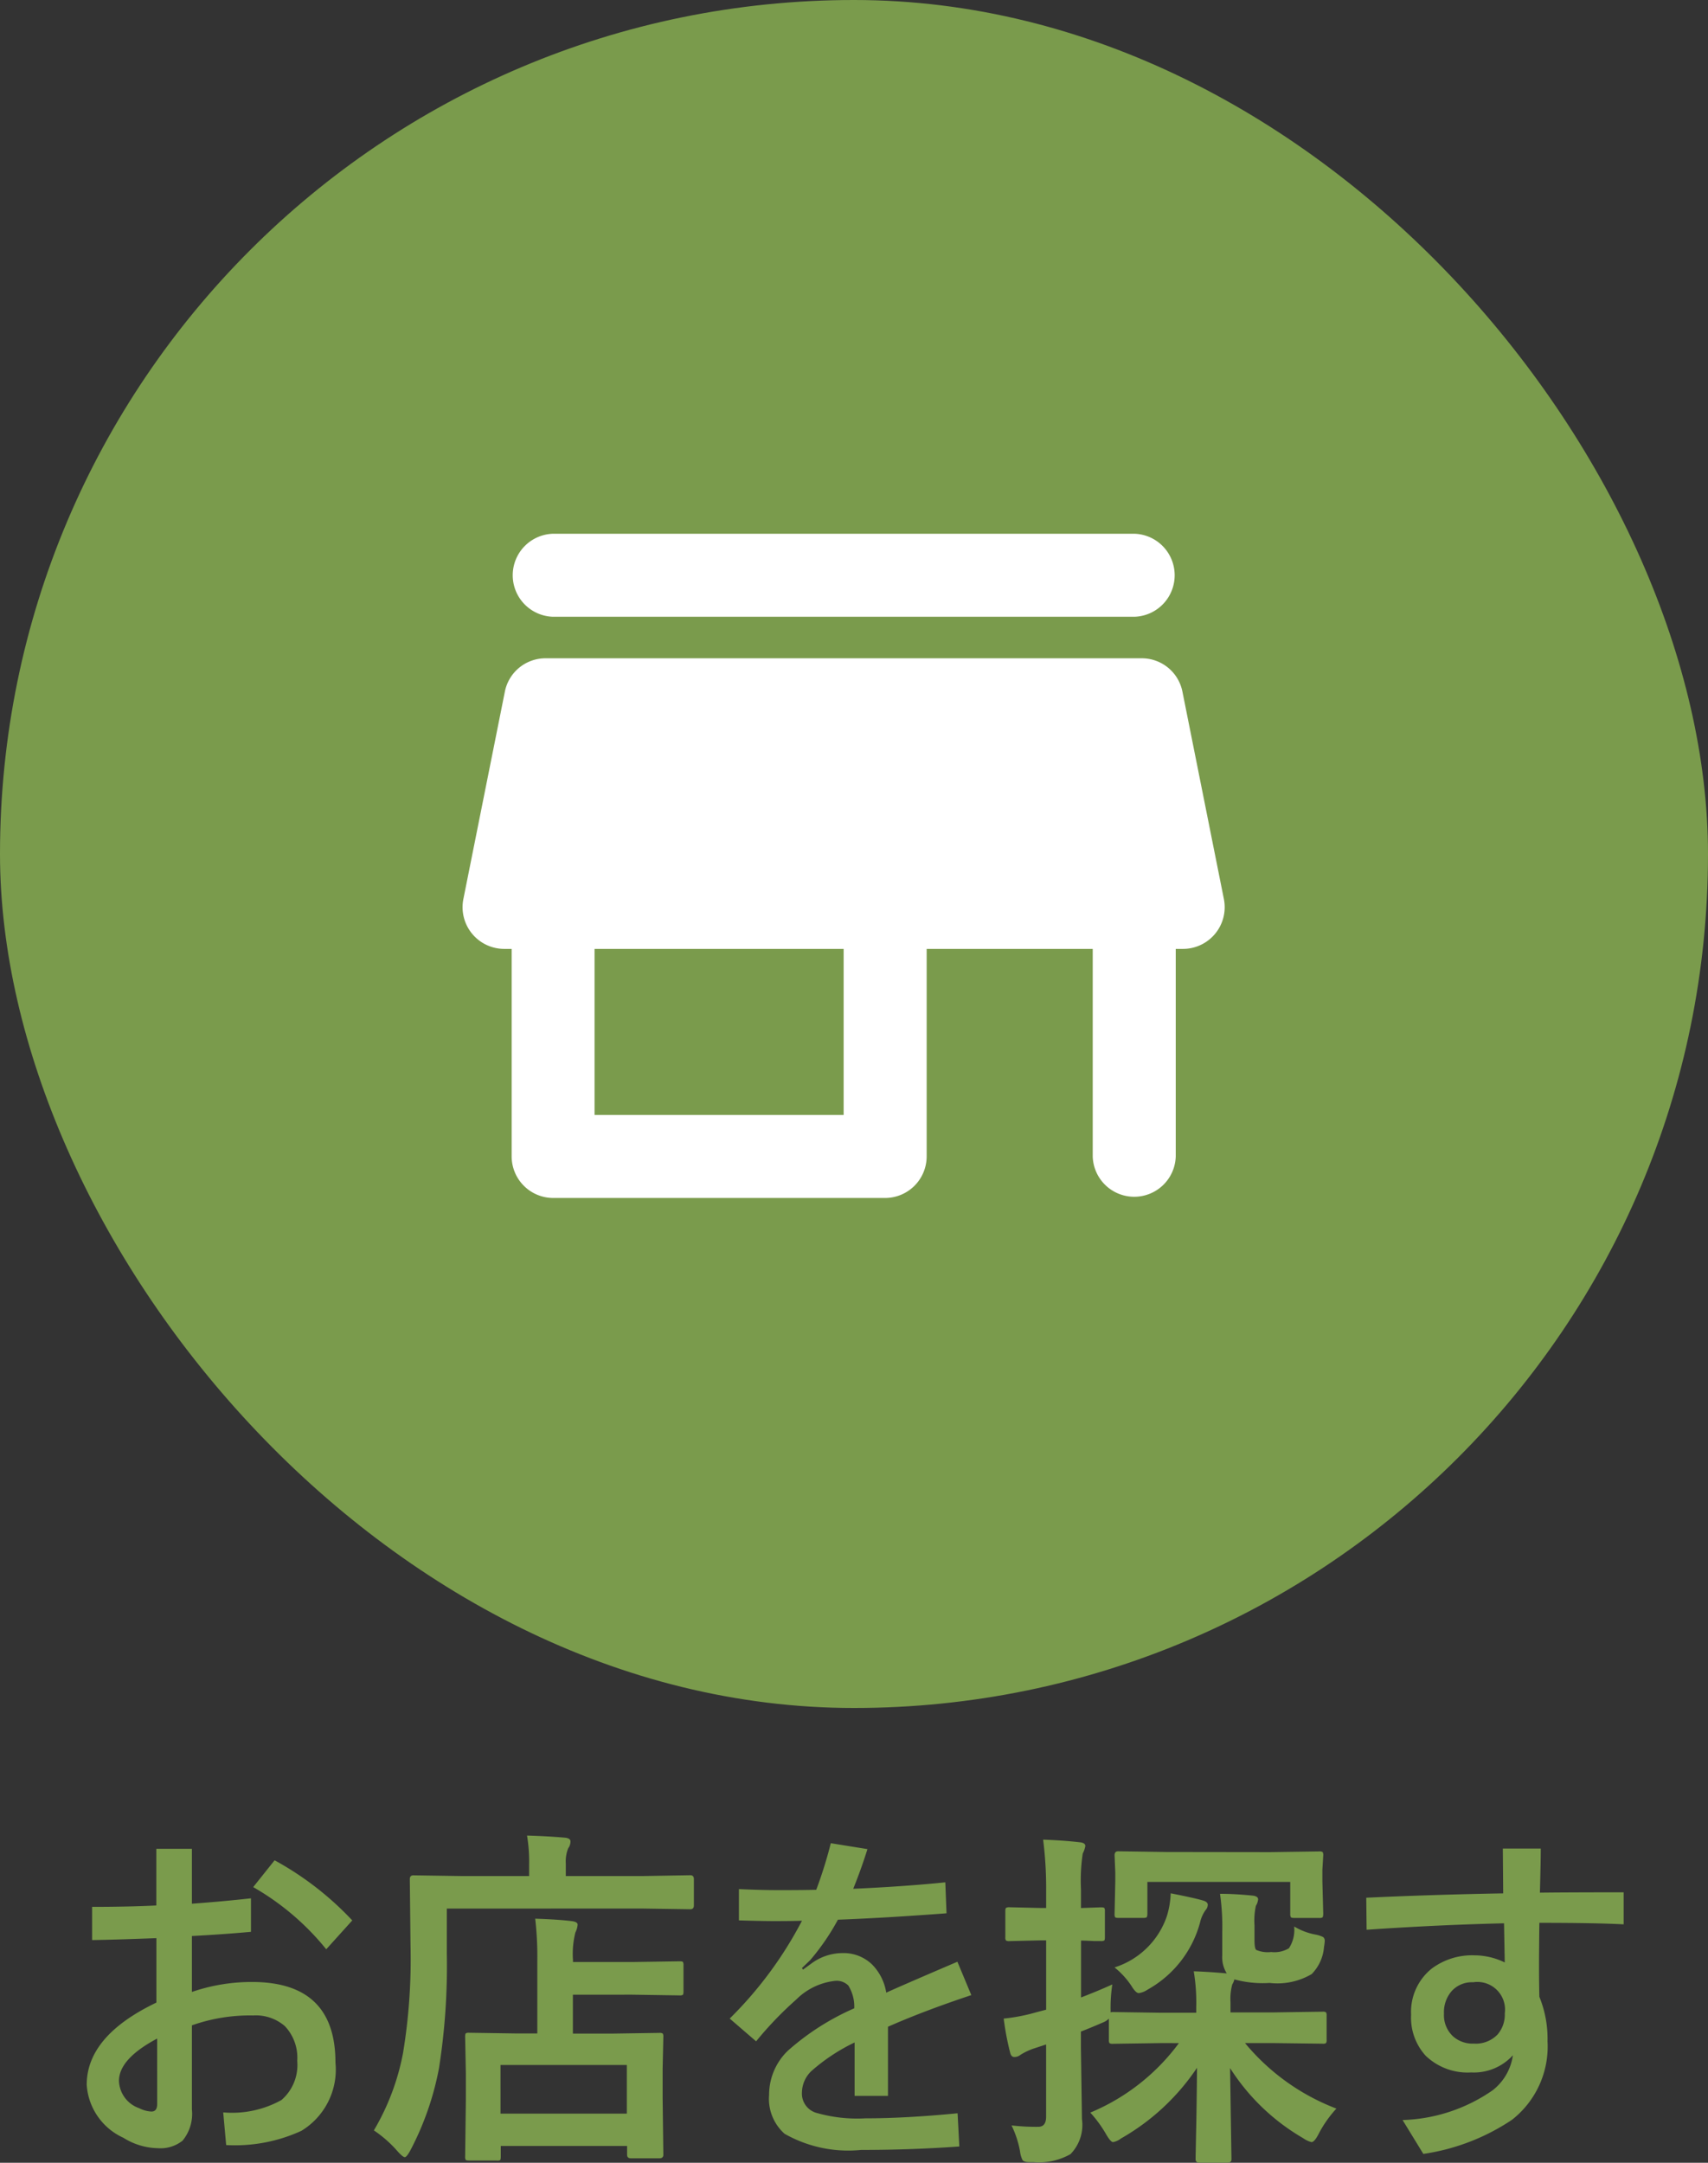
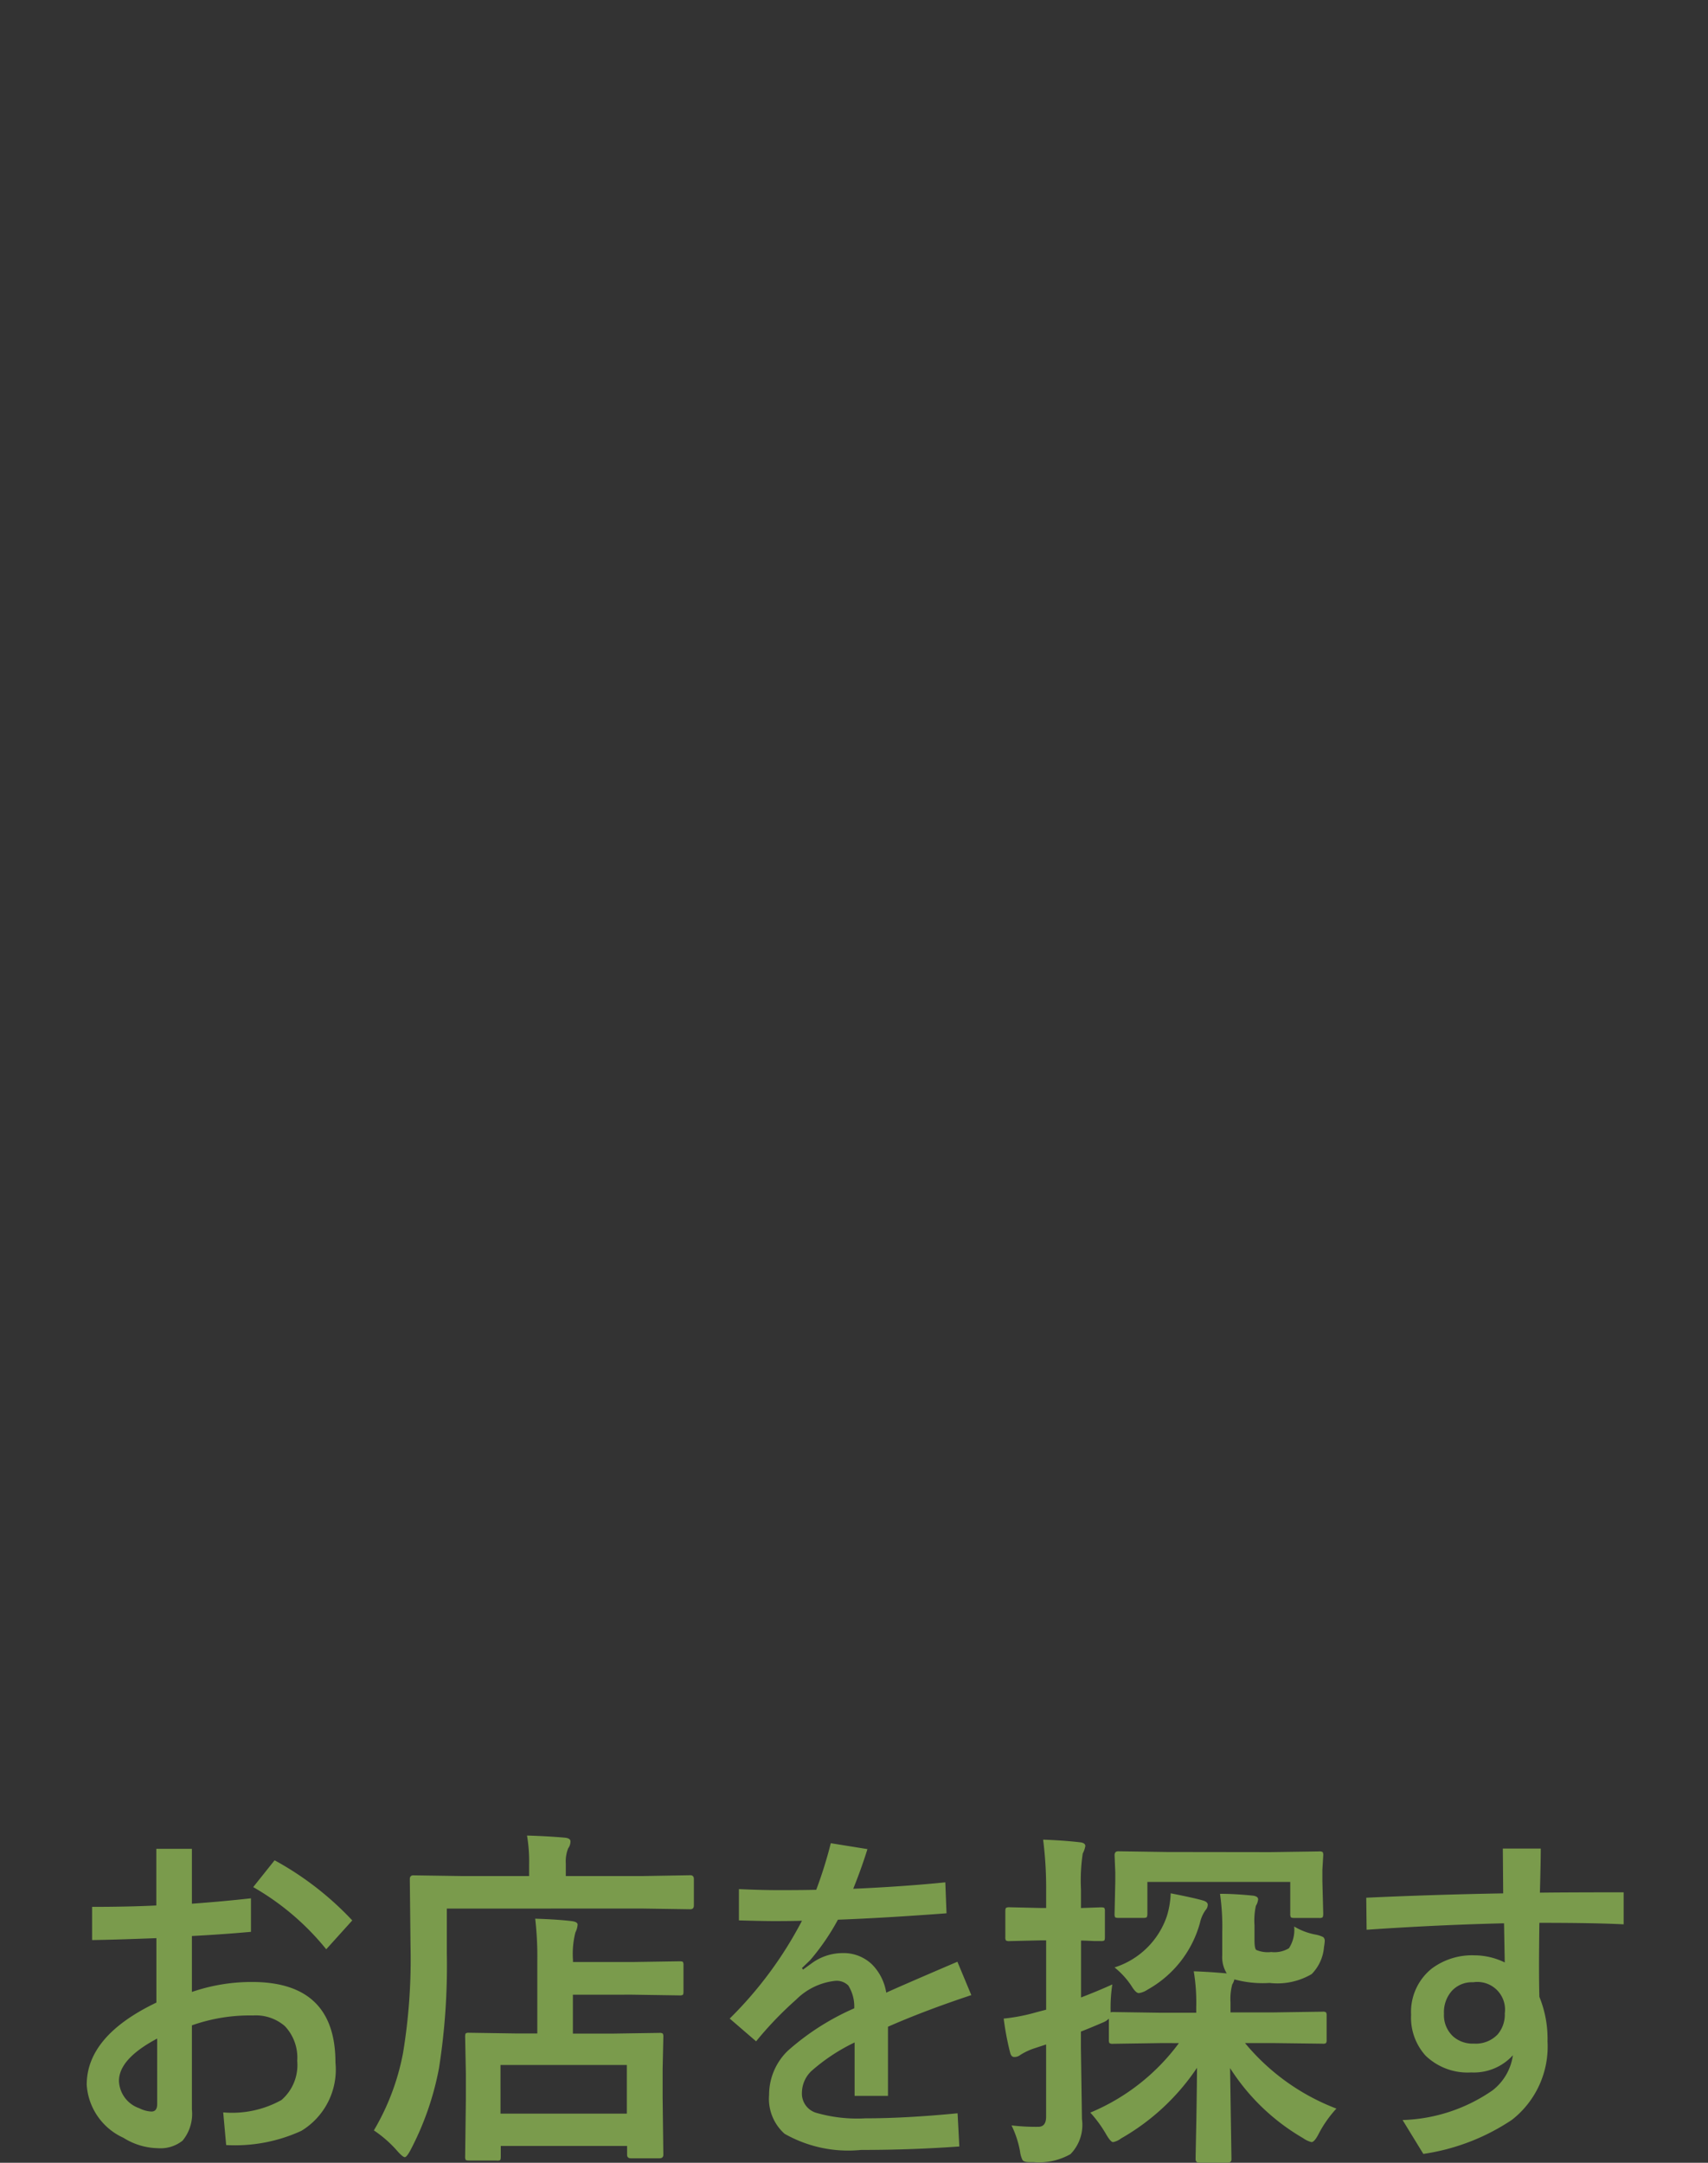
<svg xmlns="http://www.w3.org/2000/svg" width="48" height="60.781" viewBox="0 0 48 60.781">
  <rect x="0" y="0" width="48" height="60.781" fill="#333333" stroke="none" />
  <g id="sp-nav-store" transform="translate(-269 -7)">
-     <rect id="長方形_2016" data-name="長方形 2016" width="48" height="48" rx="24" transform="translate(269 7)" fill="#7a9b4c" />
    <g id="グループ_1585" data-name="グループ 1585" transform="translate(8 2)">
-       <path id="パス_756" data-name="パス 756" d="M0,0H28V28H0Z" transform="translate(271 15)" fill="none" />
-       <path id="パス_757" data-name="パス 757" d="M5.363,6.333H21.7A1.167,1.167,0,0,0,21.7,4H5.363a1.167,1.167,0,0,0,0,2.333Zm17.687,2.1A1.164,1.164,0,0,0,21.906,7.5H5.153a1.164,1.164,0,0,0-1.143.933L2.843,14.267a1.172,1.172,0,0,0,1.143,1.4H4.2V21.5a1.17,1.17,0,0,0,1.167,1.167H14.7A1.17,1.17,0,0,0,15.863,21.5V15.667H20.53V21.5a1.167,1.167,0,0,0,2.333,0V15.667h.21a1.172,1.172,0,0,0,1.143-1.4Zm-9.52,11.9h-7V15.667h7Z" transform="translate(271.179 16)" fill="#fff" />
-     </g>
+       </g>
    <path id="パス_3560" data-name="パス 3560" d="M-19.607-6.45V-8.042h1V-6.5q.825-.059,1.66-.151v.942q-.815.073-1.66.117v1.572A5.17,5.17,0,0,1-16.917-4.3q2.344,0,2.344,2.261A2.014,2.014,0,0,1-15.53-.117a4.467,4.467,0,0,1-2.114.4l-.083-.918a2.857,2.857,0,0,0,1.636-.347,1.3,1.3,0,0,0,.444-1.1,1.29,1.29,0,0,0-.347-.977,1.243,1.243,0,0,0-.894-.3,4.88,4.88,0,0,0-1.719.278V-.718a1.182,1.182,0,0,1-.264.879,1,1,0,0,1-.7.21,1.88,1.88,0,0,1-.962-.293,1.758,1.758,0,0,1-1.03-1.489q0-1.372,1.958-2.31V-5.532q-1.143.044-1.807.054v-.933Q-20.4-6.411-19.607-6.45Zm.024,3.74q-1.074.571-1.074,1.191a.844.844,0,0,0,.571.767.844.844,0,0,0,.342.093q.161,0,.161-.21Zm2.7-4.258.6-.752A8.7,8.7,0,0,1-14.1-6.03l-.732.811A7.276,7.276,0,0,0-16.887-6.968ZM-10.046.718h-.767q-.083,0-.1-.02a.182.182,0,0,1-.015-.093l.02-1.6v-.728l-.02-1.035q0-.083.02-.1a.168.168,0,0,1,.088-.015l1.333.02H-8.9V-4.868a9.4,9.4,0,0,0-.059-1.211q.625.02,1.021.068.171.02.171.1a.591.591,0,0,1-.063.22,2.455,2.455,0,0,0-.068.771v.059h1.67l1.328-.02q.078,0,.093.02a.168.168,0,0,1,.015.088v.742q0,.078-.02.093a.168.168,0,0,1-.088.015l-1.328-.02H-7.9v1.094h1.089l1.338-.02a.155.155,0,0,1,.1.02.182.182,0,0,1,.015.093l-.02.894v.83l.02,1.587q0,.1-.112.1h-.8q-.107,0-.107-.1V.308h-3.55v.3q0,.083-.02.1A.182.182,0,0,1-10.046.718Zm.112-2.686V-.6h3.55V-1.968Zm-1.509-4.395V-5.1a18.556,18.556,0,0,1-.22,3.223,8.206,8.206,0,0,1-.8,2.3q-.107.2-.161.2t-.2-.161a3.338,3.338,0,0,0-.669-.591,6.718,6.718,0,0,0,.82-2.178,16.137,16.137,0,0,0,.21-2.993l-.02-1.89q0-.107.1-.107l1.353.02h1.9v-.332a4.367,4.367,0,0,0-.059-.806q.547.015,1.06.059.161.015.161.107a.319.319,0,0,1-.063.19.973.973,0,0,0-.068.43v.352h2.158L-4.6-7.3q.1,0,.1.107v.742q0,.107-.1.107l-1.343-.02ZM-.022-6.919Q1.4-6.982,2.566-7.1L2.6-6.23Q.867-6.1-.452-6.05a6.465,6.465,0,0,1-.781,1.138l-.229.22.029.044.249-.181a1.475,1.475,0,0,1,.859-.283A1.15,1.15,0,0,1,.51-4.79,1.451,1.451,0,0,1,.906-4q.405-.186,2-.869l.391.938Q1.96-3.486.955-3.042V-1.1H.017V-2.6a5.276,5.276,0,0,0-1.211.8.848.848,0,0,0-.269.6.564.564,0,0,0,.381.571,4.152,4.152,0,0,0,1.4.161q1.128,0,2.593-.142l.049.933Q1.614.42.2.42A3.619,3.619,0,0,1-1.951-.034a1.315,1.315,0,0,1-.435-1.094,1.719,1.719,0,0,1,.527-1.24A7.045,7.045,0,0,1,.007-3.56,1.124,1.124,0,0,0-.159-4.2a.466.466,0,0,0-.366-.132,1.827,1.827,0,0,0-1.1.527A10.027,10.027,0,0,0-2.751-2.632l-.742-.64A11,11,0,0,0-1.462-6.021q-.283.01-.791.01-.322,0-.981-.02v-.879q.63.029,1.113.029.688,0,1.06-.01A12.161,12.161,0,0,0-.652-8.2l1.03.166Q.2-7.466-.022-6.919ZM8.64-2.583l-1.362.02a.155.155,0,0,1-.1-.02.168.168,0,0,1-.015-.088v-.6a.454.454,0,0,1-.146.1q-.42.181-.64.264v.459l.029,2a1.174,1.174,0,0,1-.322.986,1.8,1.8,0,0,1-1.04.225H4.924q-.151,0-.19-.063A.742.742,0,0,1,4.666.459a2.783,2.783,0,0,0-.239-.728,5.888,5.888,0,0,0,.752.039q.22,0,.22-.283V-2.544l-.371.122a1.771,1.771,0,0,0-.352.171.266.266,0,0,1-.171.059q-.088,0-.117-.122a7.837,7.837,0,0,1-.181-.957,5.253,5.253,0,0,0,.928-.181L5.4-3.521V-5.469H5.227l-.859.02a.155.155,0,0,1-.1-.02.168.168,0,0,1-.015-.088v-.732q0-.078.02-.093A.182.182,0,0,1,4.368-6.4l.859.02H5.4v-.5A10.745,10.745,0,0,0,5.315-8.3q.562.02,1.025.073.161.015.161.107a.708.708,0,0,1-.073.21A5.135,5.135,0,0,0,6.379-6.9v.522l.557-.02q.083,0,.1.02a.168.168,0,0,1,.015.088v.732q0,.078-.02.093a.182.182,0,0,1-.093.015l-.186,0q-.176-.01-.371-.015v1.6q.493-.19.879-.366a4.294,4.294,0,0,0-.049.718v.068a.168.168,0,0,1,.068-.01l1.362.02h.977v-.171A5.323,5.323,0,0,0,9.548-4.6q.449.015.928.059a.86.86,0,0,1-.127-.508v-.669a6.427,6.427,0,0,0-.063-1.06q.405,0,.9.049.171.015.171.107a.426.426,0,0,1-.063.181,1.976,1.976,0,0,0-.039.552v.41q0,.239.049.278a.827.827,0,0,0,.42.059.785.785,0,0,0,.5-.107.948.948,0,0,0,.146-.61,1.822,1.822,0,0,0,.61.229.786.786,0,0,1,.205.068.134.134,0,0,1,.044.112,1.18,1.18,0,0,1-.02.161,1.217,1.217,0,0,1-.347.767,1.9,1.9,0,0,1-1.182.249,3.033,3.033,0,0,1-.991-.1.436.436,0,0,1-.059.142,1.575,1.575,0,0,0-.049.508v.278H11.8l1.367-.02a.155.155,0,0,1,.1.02.182.182,0,0,1,.015.093v.679a.147.147,0,0,1-.017.09.159.159,0,0,1-.1.017L11.8-2.583h-.811A6.2,6.2,0,0,0,13.557-.742a3.266,3.266,0,0,0-.5.713q-.117.229-.2.229A.7.7,0,0,1,12.62.088,5.992,5.992,0,0,1,10.569-1.88L10.608.679q0,.1-.112.1H9.709Q9.6.781,9.6.679q0-.083.02-1.04.015-.879.02-1.528A6.349,6.349,0,0,1,7.5.1a.517.517,0,0,1-.22.1q-.068,0-.2-.229a3.46,3.46,0,0,0-.439-.6,5.926,5.926,0,0,0,2.49-1.953ZM11.7-7.949l1.372-.02a.155.155,0,0,1,.1.02.182.182,0,0,1,.015.093l-.024.405v.322l.024.908q0,.088-.024.107a.153.153,0,0,1-.088.015h-.7q-.083,0-.1-.024a.2.2,0,0,1-.015-.1v-.889H8.245v.889q0,.088-.024.107a.2.2,0,0,1-.1.015h-.7q-.068,0-.088-.024a.286.286,0,0,1-.01-.1l.02-.908v-.249l-.02-.479q0-.112.1-.112l1.367.02ZM8.9-6.792q.669.132.9.2.142.039.142.122a.23.23,0,0,1-.063.151.975.975,0,0,0-.156.356A3.074,3.074,0,0,1,8.254-4.087a.6.6,0,0,1-.249.1q-.083,0-.2-.19a2.261,2.261,0,0,0-.483-.532,2.281,2.281,0,0,0,1.47-1.44A2.442,2.442,0,0,0,8.9-6.792Zm10.361.83q-.01.757-.01,1.2,0,.5.01.879a3.116,3.116,0,0,1,.229,1.25,2.613,2.613,0,0,1-1,2.207A6.041,6.041,0,0,1,16,.532L15.417-.42a4.678,4.678,0,0,0,2.529-.835,1.511,1.511,0,0,0,.571-.986,1.479,1.479,0,0,1-1.172.483,1.7,1.7,0,0,1-1.279-.469,1.589,1.589,0,0,1-.41-1.152,1.56,1.56,0,0,1,.576-1.294,1.892,1.892,0,0,1,1.206-.376,1.957,1.957,0,0,1,.85.2l-.02-1.1q-1.86.044-3.862.181l-.01-.9q1.909-.088,3.848-.122l-.01-1.26H19.3q0,.361-.024,1.24.8-.01,2.354-.01v.9Q20.837-5.962,19.265-5.962ZM17.4-4.292a.767.767,0,0,0-.6.244.9.9,0,0,0-.22.64.81.81,0,0,0,.259.64.829.829,0,0,0,.581.2.847.847,0,0,0,.669-.259.857.857,0,0,0,.2-.591A.777.777,0,0,0,17.4-4.292Z" transform="translate(293 67)" fill="#7a9b4c" />
  </g>
</svg>